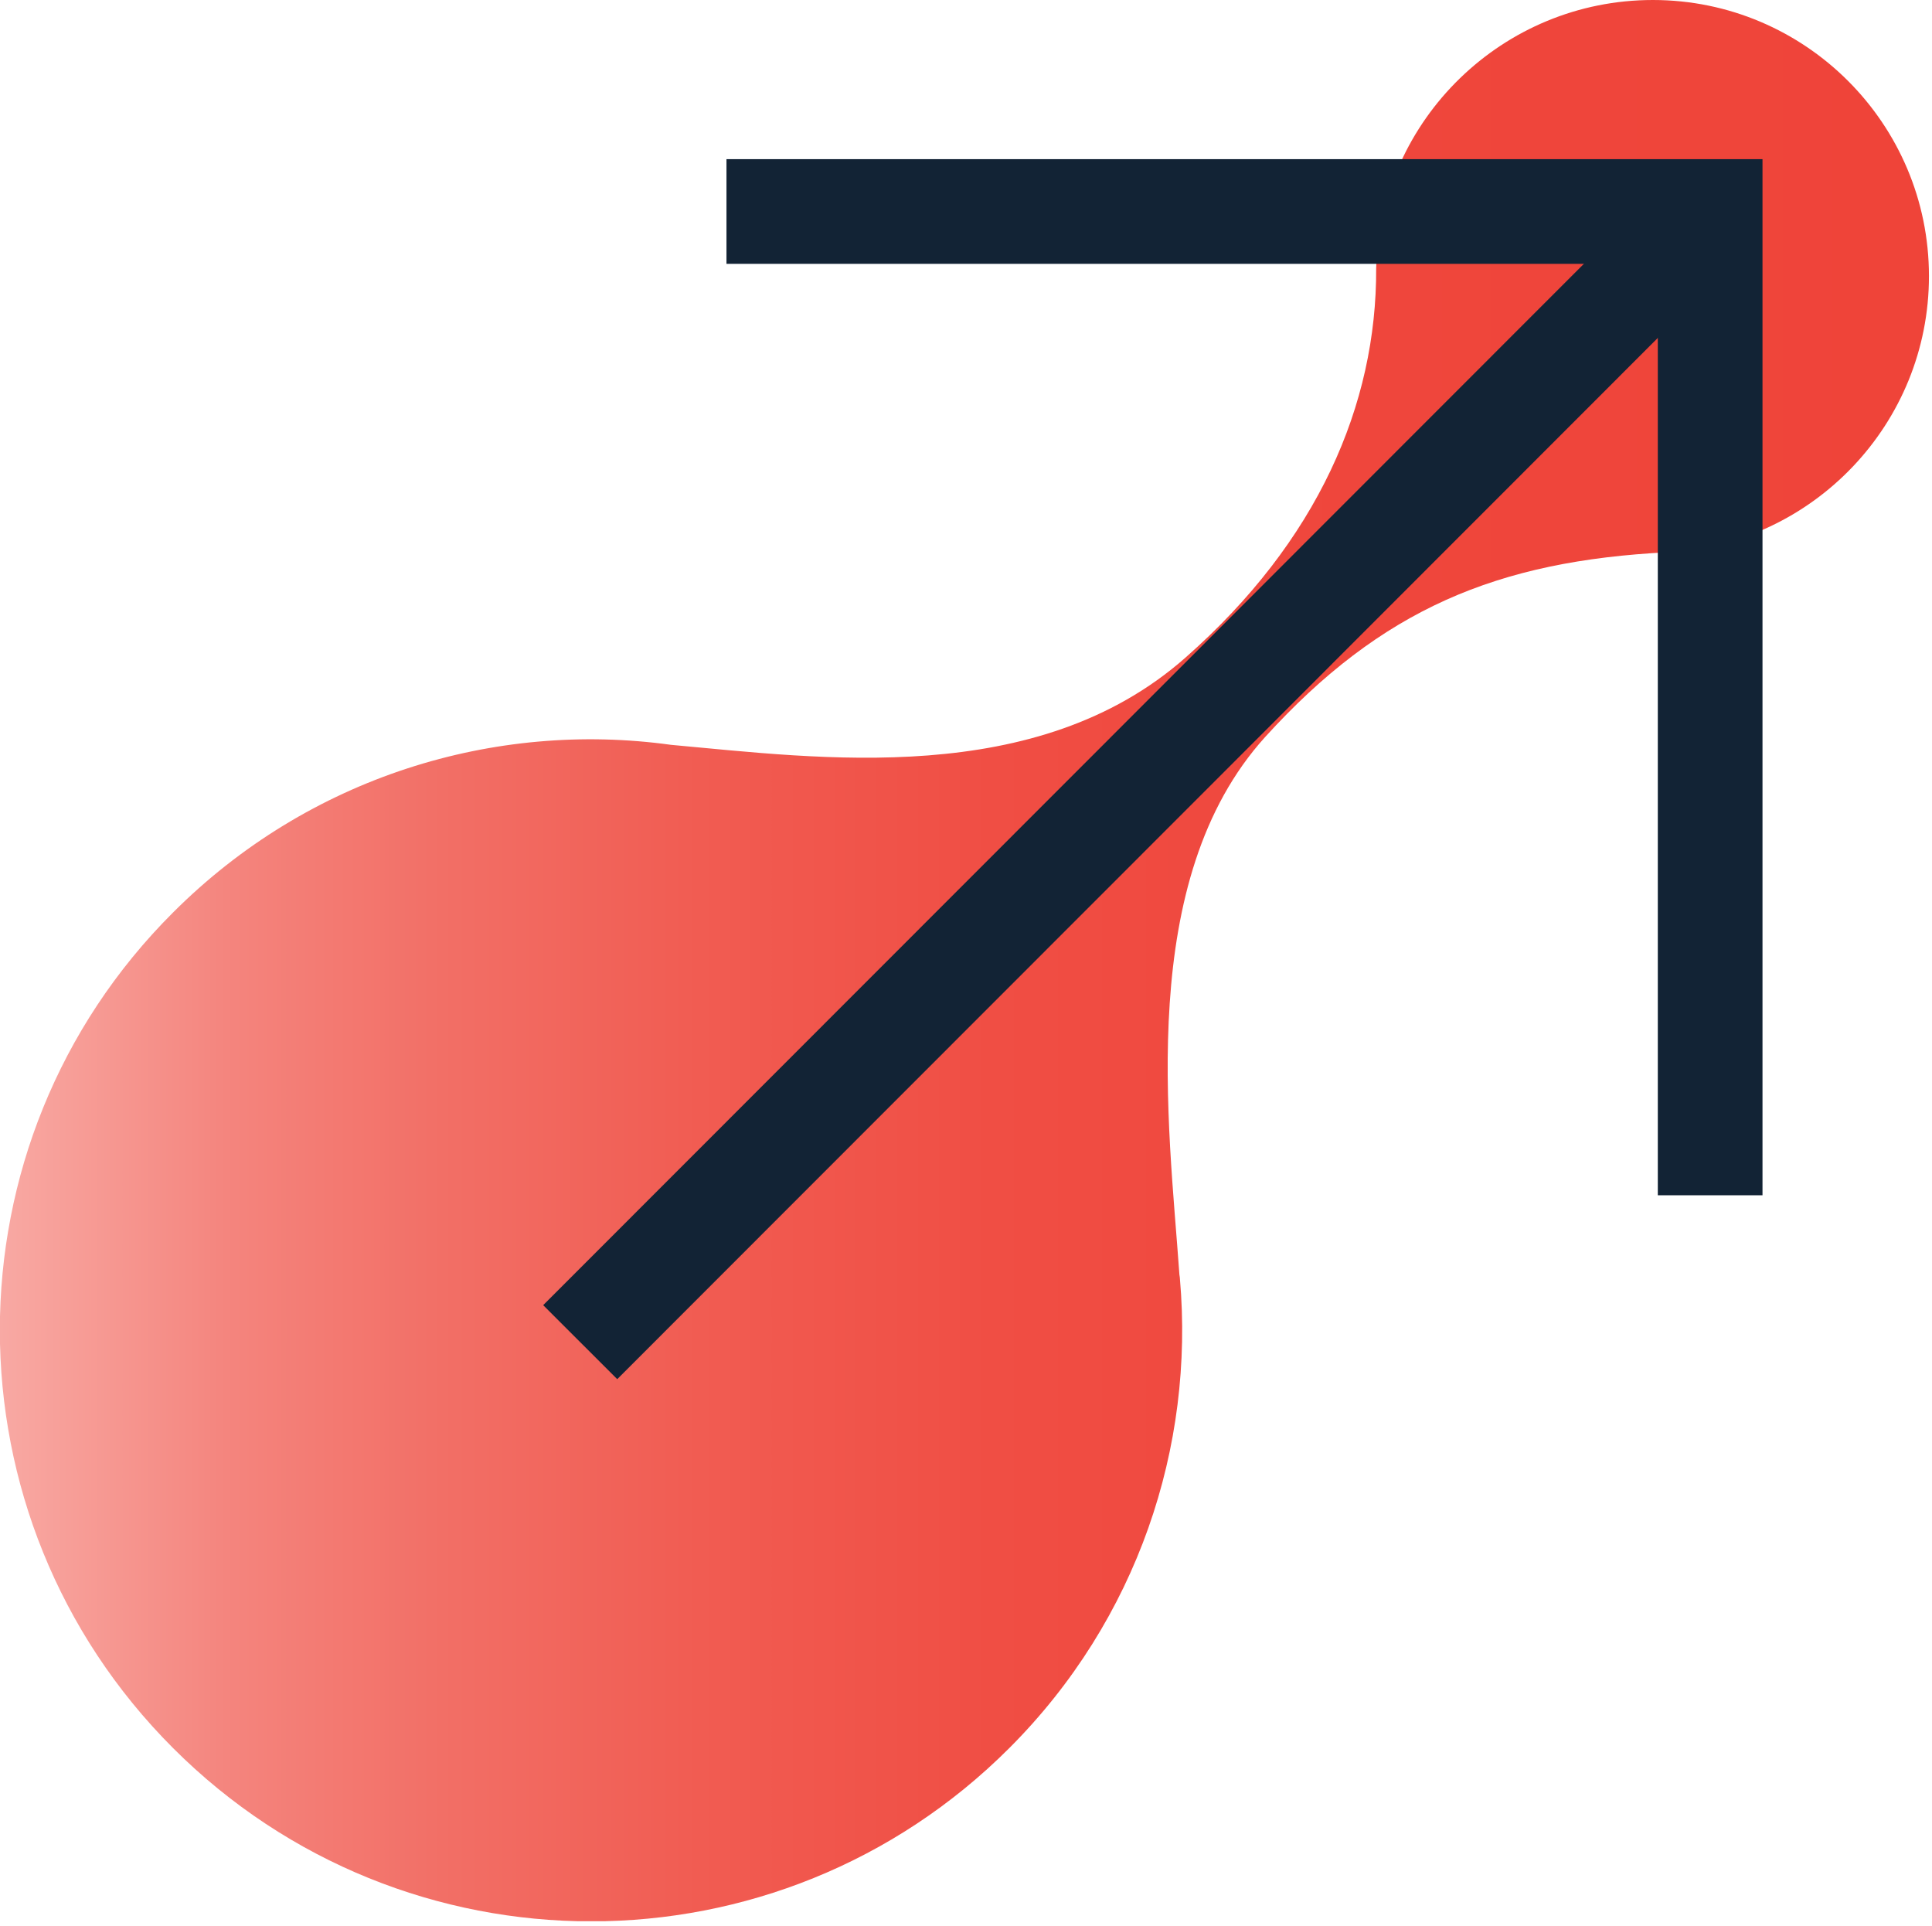
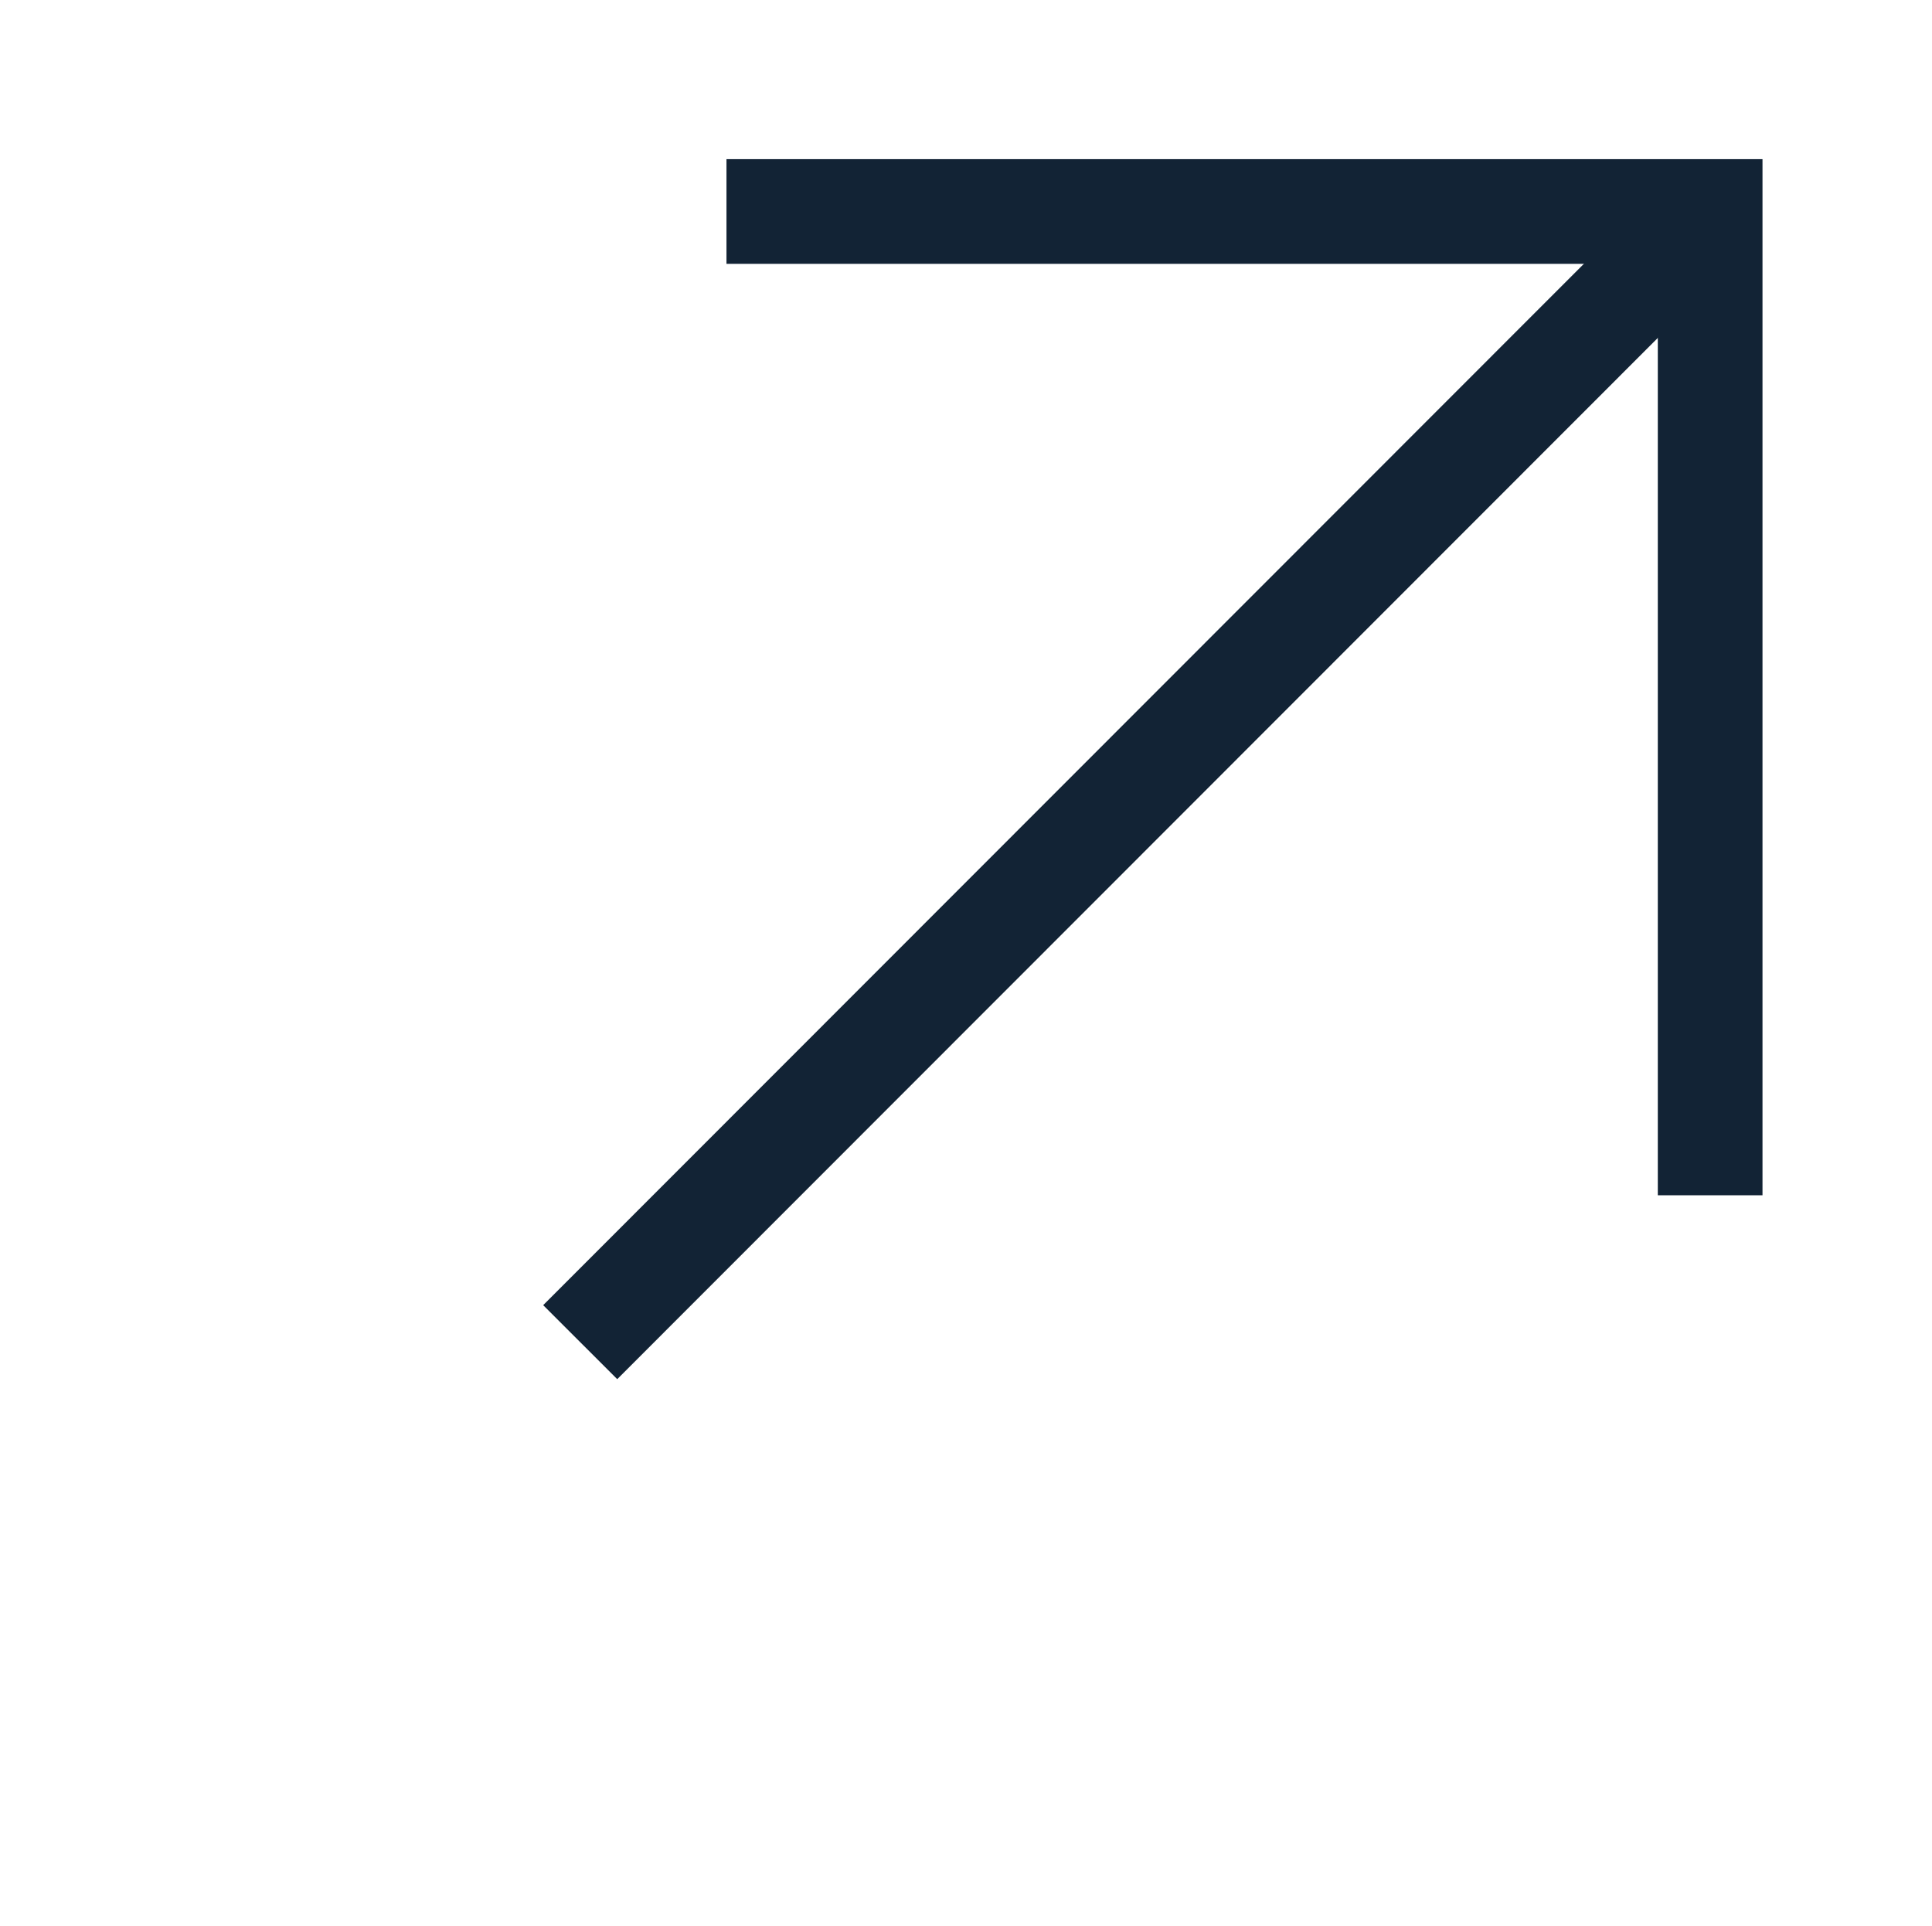
<svg xmlns="http://www.w3.org/2000/svg" viewBox="0 0 317 316" fill="none">
  <g clip-path="url(#clip0_22_29)">
-     <path d="M225.8 44C226.5 19.6 246.6 0 271.2 0C296.2 0 316.5 20.3 316.5 45.3C316.5 69.5 297.5 89.3 273.7 90.6C245.6 92 226.6 100 207.6 120.9C186.3 144.4 191.8 184.6 193.5 208.9C193.5 209.2 193.6 209.5 193.6 209.8C196 237.3 186.7 265.7 165.6 286.8C127.7 324.7 66.3 324.7 28.4 286.8C-9.5 248.9 -9.5 187.5 28.4 149.7C50.7 127.4 81.2 118.2 110.1 122.2C134.5 124.4 170.1 129.4 194.5 107.9C216.2 88.8 225.9 66.4 225.8 44Z" fill="url(#paint0_linear_22_29)" />
    <path d="M95.2 220.2L280.6 34.7" stroke="#122335" stroke-width="17.176" stroke-miterlimit="10" />
    <path d="M119.2 34.7H280.6V196.1" stroke="#122335" stroke-width="17.176" stroke-miterlimit="10" />
  </g>
  <defs>
    <linearGradient id="paint0_linear_22_29" x1="316.525" y1="157.612" x2="0" y2="157.612" gradientUnits="userSpaceOnUse">
      <stop stop-color="#EF4439" />
      <stop offset="0.303" stop-color="#EF463C" />
      <stop offset="0.486" stop-color="#F04E44" />
      <stop offset="0.638" stop-color="#F15C52" />
      <stop offset="0.771" stop-color="#F26F66" />
      <stop offset="0.825" stop-color="#F37971" />
      <stop offset="0.883" stop-color="#F4857E" />
      <stop offset="0.99" stop-color="#F8A6A0" />
      <stop offset="1" stop-color="#F8A9A4" />
    </linearGradient>
    <clipPath id="clip0_22_29">
      <rect width="316.5" height="315.2" fill="white" />
    </clipPath>
  </defs>
</svg>